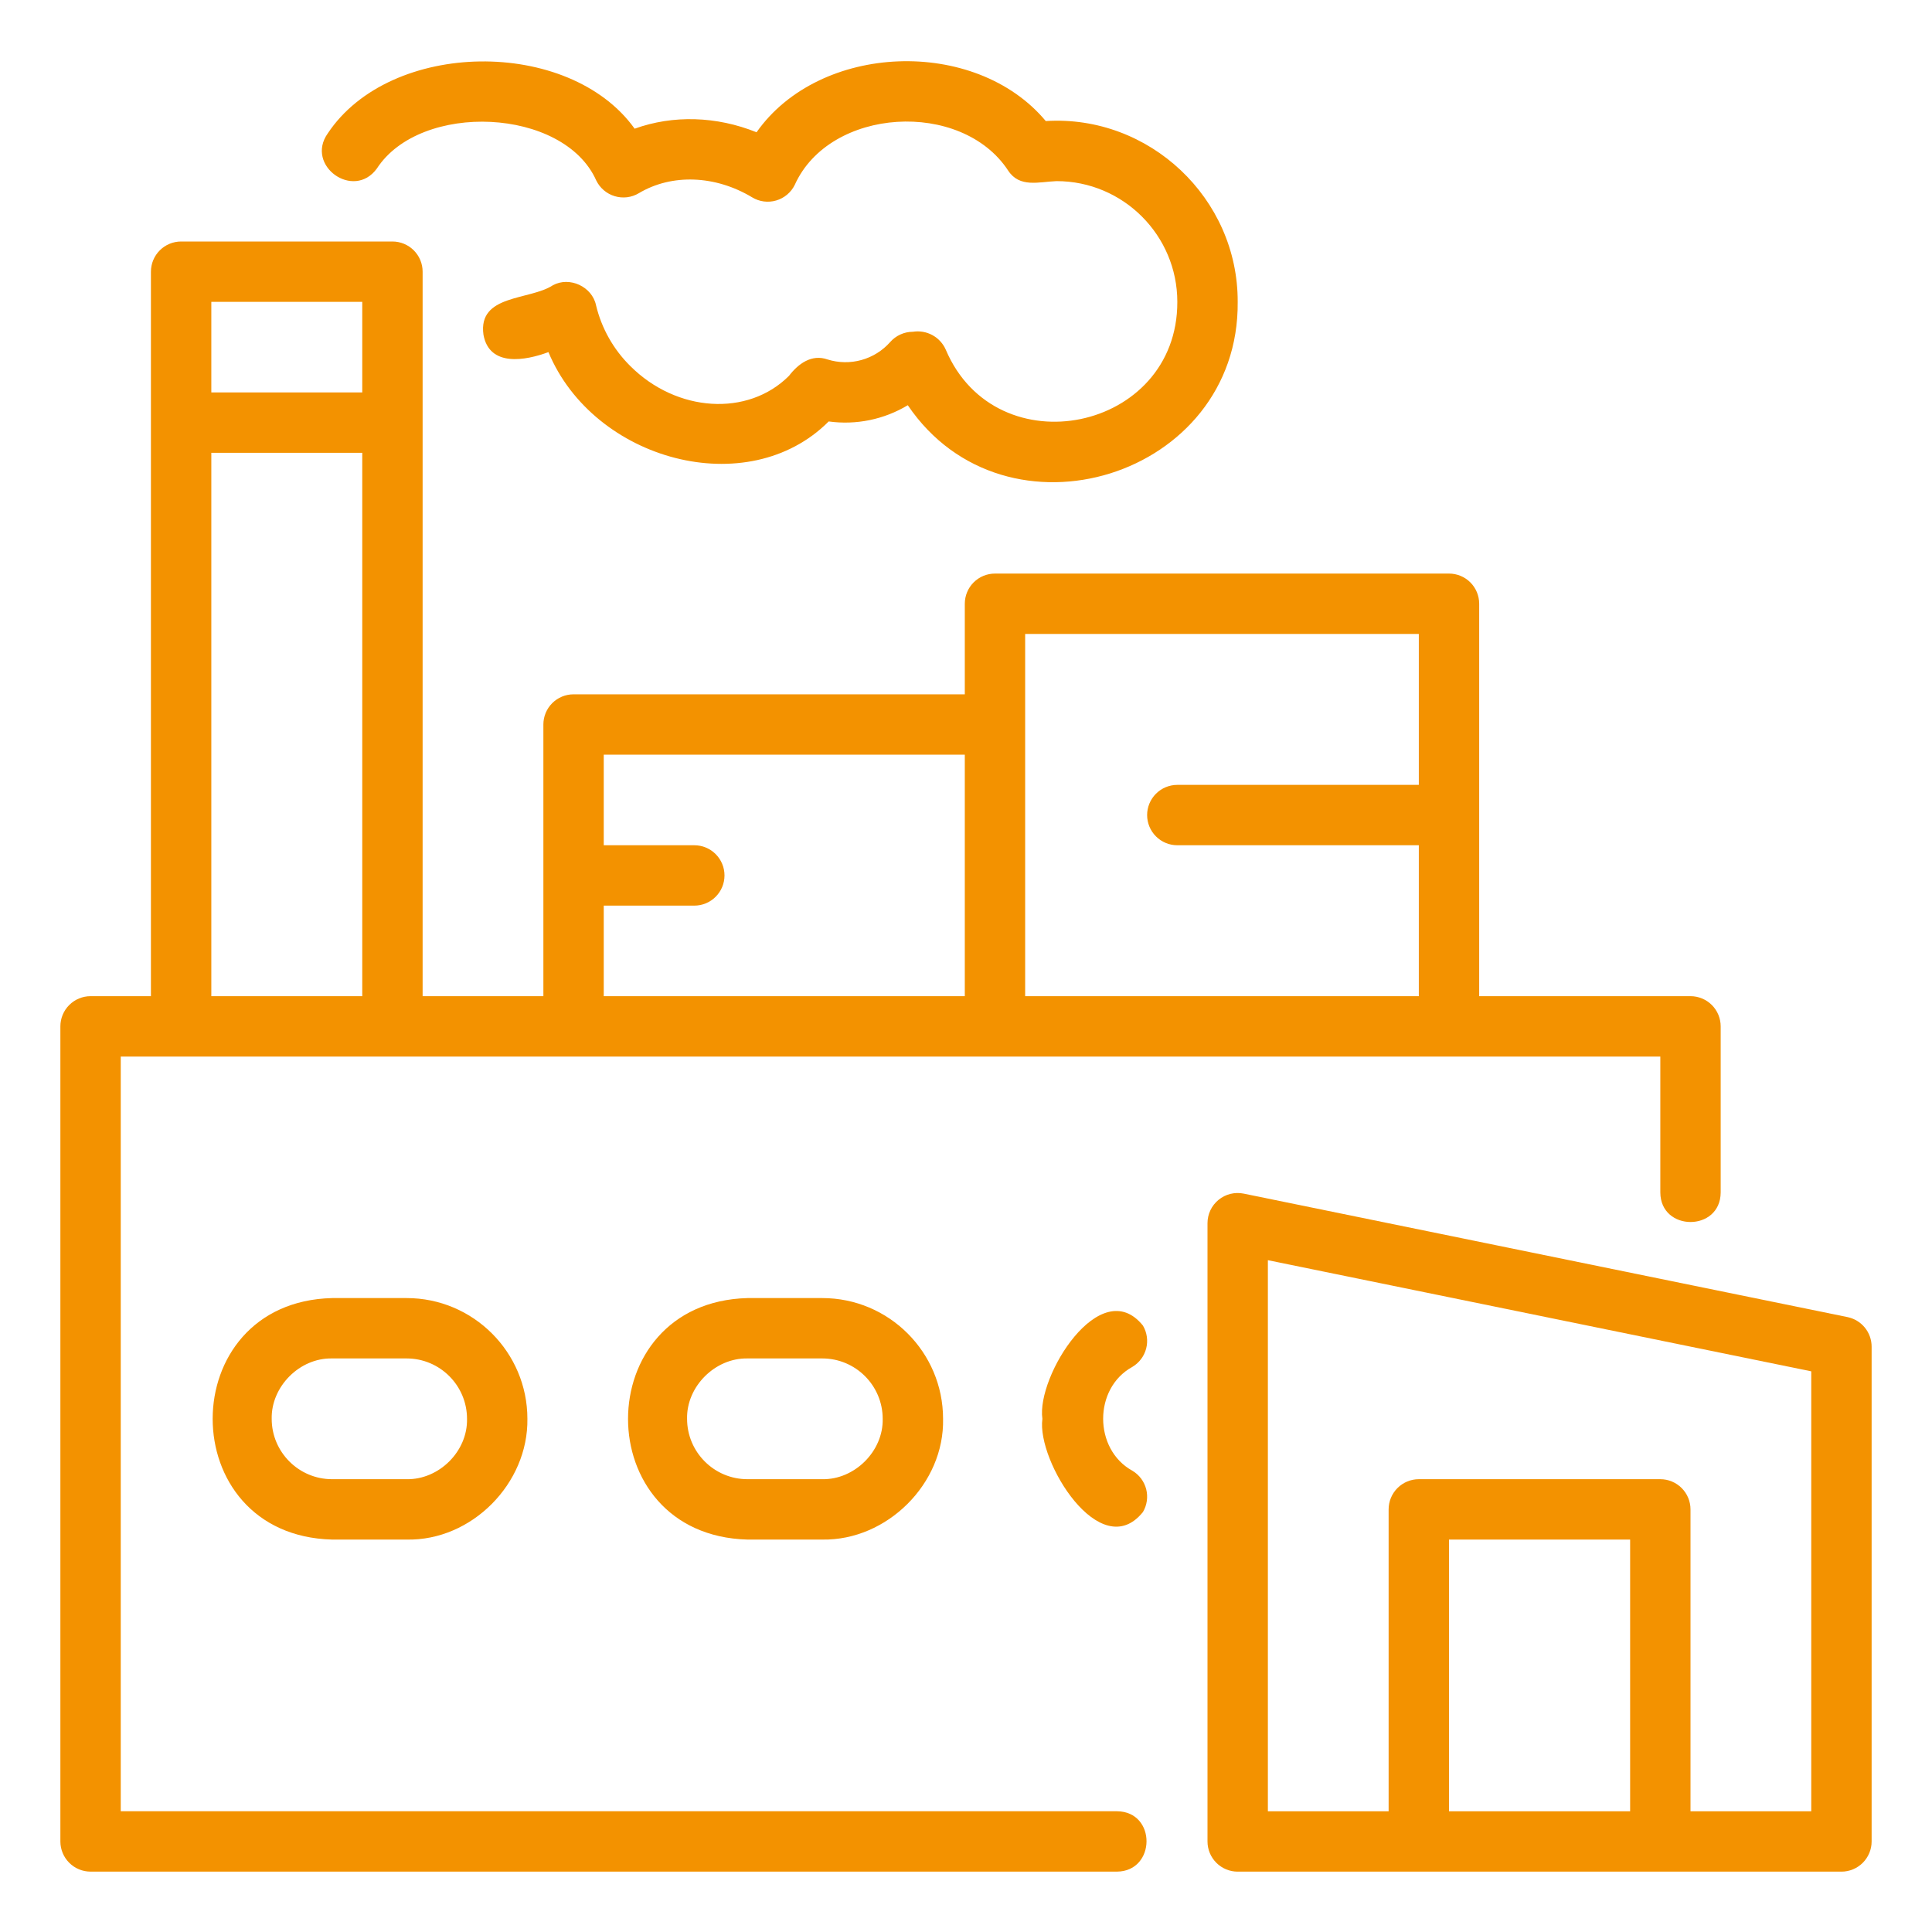
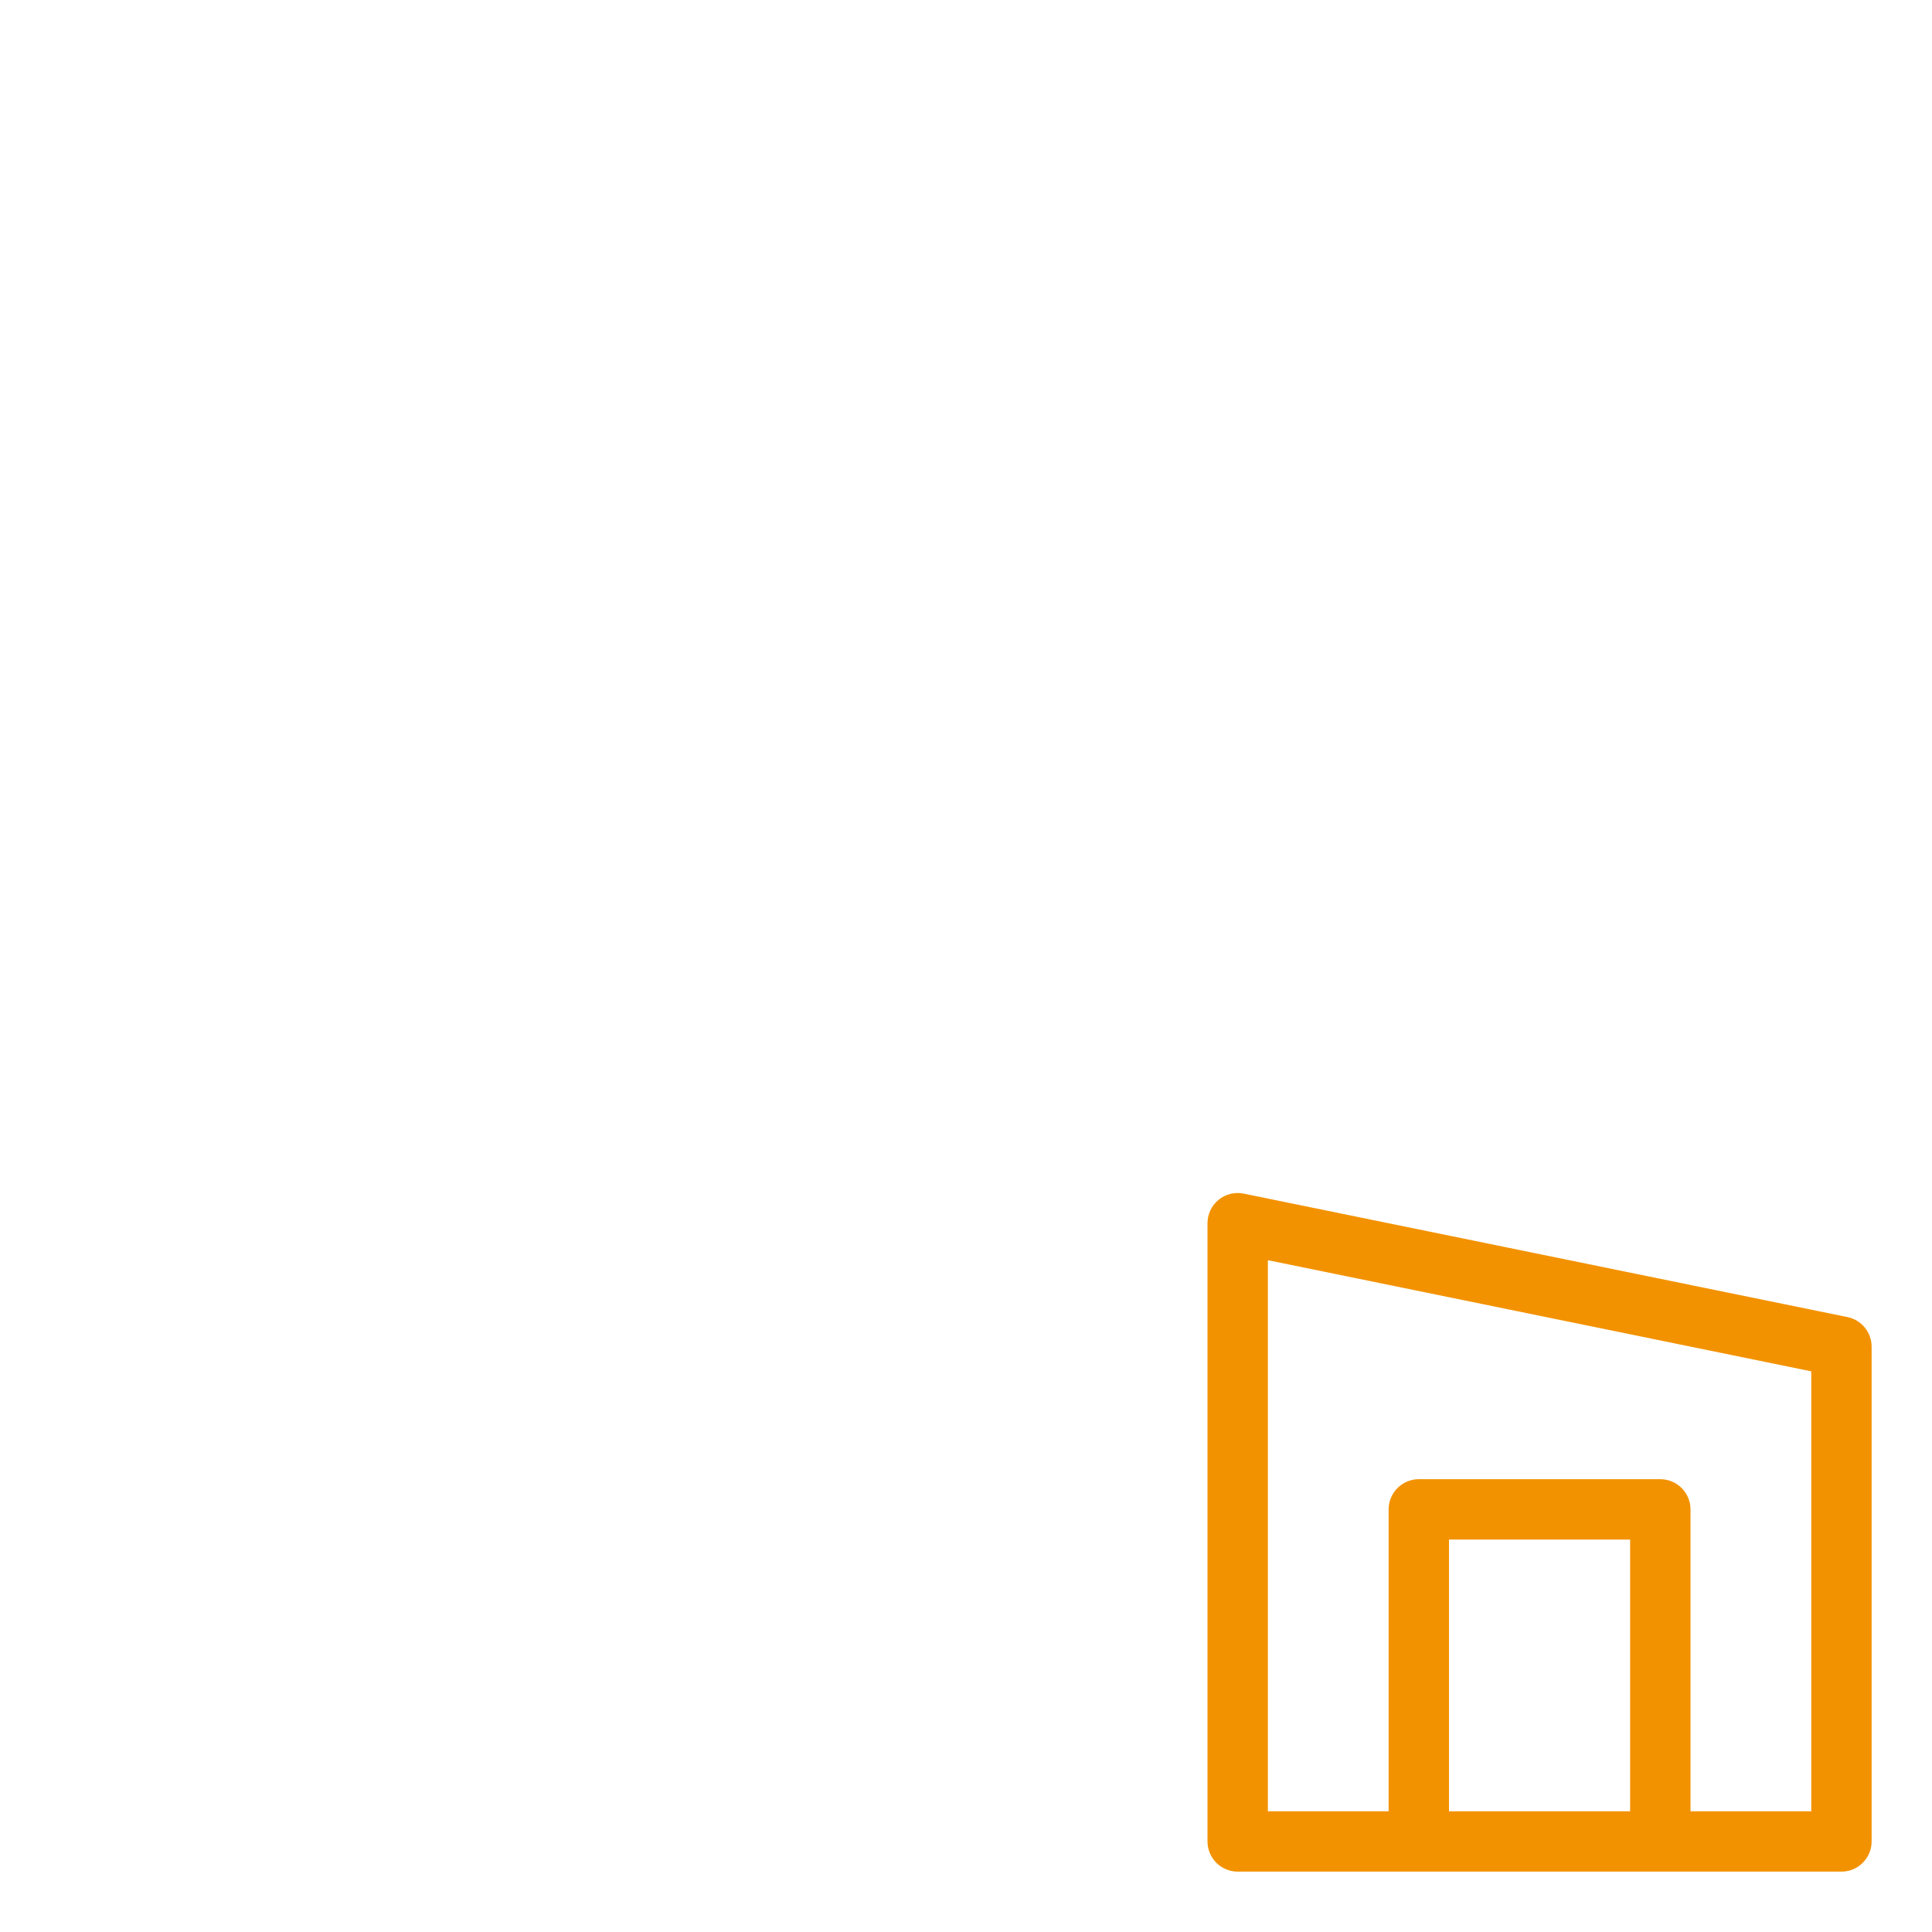
<svg xmlns="http://www.w3.org/2000/svg" width="100" height="100" viewBox="0 0 100 100" fill="none">
  <path d="M95.625 68.172L64.375 61.782C64.148 61.735 63.913 61.74 63.688 61.795C63.463 61.85 63.253 61.955 63.074 62.102C62.894 62.249 62.749 62.433 62.65 62.643C62.551 62.852 62.5 63.081 62.5 63.313V95.313C62.5 95.728 62.665 96.125 62.958 96.418C63.251 96.711 63.648 96.876 64.062 96.876H95.312C95.727 96.876 96.124 96.711 96.417 96.418C96.71 96.125 96.875 95.728 96.875 95.313V69.704C96.875 69.344 96.751 68.994 96.523 68.715C96.295 68.436 95.978 68.245 95.625 68.172ZM75 93.751V79.688H84.375V93.751H75ZM93.75 93.751H87.5V78.126C87.5 77.711 87.335 77.314 87.042 77.021C86.749 76.728 86.352 76.563 85.938 76.563H73.438C73.023 76.563 72.626 76.728 72.333 77.021C72.04 77.314 71.875 77.711 71.875 78.126V93.751H65.625V65.227L93.75 70.98V93.751Z" fill="#F39200" />
-   <path d="M57.812 93.75H6.25V54.688H85.938V61.719C85.945 63.759 89.055 63.764 89.062 61.719V53.125C89.062 52.711 88.898 52.313 88.605 52.02C88.312 51.727 87.914 51.562 87.5 51.562H76.562V31.25C76.562 30.836 76.398 30.438 76.105 30.145C75.812 29.852 75.414 29.688 75 29.688H51.5C51.086 29.688 50.688 29.852 50.395 30.145C50.102 30.438 49.938 30.836 49.938 31.25V35.938H29.688C29.273 35.938 28.876 36.102 28.583 36.395C28.29 36.688 28.125 37.086 28.125 37.5V51.562H21.875V14.062C21.875 13.648 21.71 13.251 21.417 12.958C21.124 12.665 20.727 12.5 20.312 12.5H9.375C8.961 12.5 8.563 12.665 8.27 12.958C7.977 13.251 7.812 13.648 7.812 14.062V51.562H4.688C4.273 51.562 3.876 51.727 3.583 52.02C3.29 52.313 3.125 52.711 3.125 53.125V95.312C3.125 95.727 3.29 96.124 3.583 96.417C3.876 96.71 4.273 96.875 4.688 96.875H57.812C59.834 96.861 59.875 93.766 57.812 93.75ZM53.062 32.812H73.438V40.625H60.938C60.523 40.625 60.126 40.79 59.833 41.083C59.54 41.376 59.375 41.773 59.375 42.188C59.375 42.602 59.54 42.999 59.833 43.292C60.126 43.585 60.523 43.75 60.938 43.75H73.438V51.562H53.062V32.812ZM31.25 46.875H35.938C36.352 46.875 36.749 46.71 37.042 46.417C37.335 46.124 37.5 45.727 37.5 45.312C37.5 44.898 37.335 44.501 37.042 44.208C36.749 43.915 36.352 43.75 35.938 43.75H31.25V39.062H49.938V51.562H31.25V46.875ZM10.938 15.625H18.75V20.312H10.938V15.625ZM10.938 23.438H18.75V51.562H10.938V23.438Z" fill="#F39200" />
-   <path d="M58.607 70.752C58.964 70.541 59.222 70.198 59.326 69.797C59.429 69.395 59.369 68.97 59.159 68.613C56.969 65.888 53.635 71.24 53.954 73.438C53.649 75.618 56.956 80.994 59.157 78.264C59.368 77.908 59.429 77.482 59.327 77.081C59.224 76.68 58.967 76.335 58.61 76.124C56.598 75.014 56.594 71.857 58.607 70.752ZM19.506 8.724C21.765 5.246 29.179 5.557 30.863 9.344C30.958 9.538 31.092 9.711 31.257 9.85C31.422 9.99 31.614 10.094 31.821 10.155C32.028 10.217 32.246 10.235 32.46 10.209C32.674 10.182 32.881 10.111 33.066 10C34.773 8.983 37.02 9.066 38.931 10.214C39.115 10.327 39.322 10.399 39.536 10.427C39.751 10.455 39.969 10.438 40.176 10.377C40.384 10.316 40.576 10.213 40.742 10.073C40.907 9.934 41.042 9.762 41.137 9.568C42.949 5.546 49.765 5.141 52.182 8.829C52.776 9.735 53.77 9.41 54.688 9.375C58.135 9.375 60.938 12.179 60.938 15.625C60.956 22.329 51.576 24.266 48.954 18.102C48.813 17.78 48.57 17.514 48.261 17.346C47.953 17.178 47.598 17.117 47.251 17.172C47.028 17.172 46.807 17.22 46.604 17.313C46.4 17.405 46.219 17.54 46.073 17.708C45.677 18.153 45.162 18.475 44.588 18.634C44.014 18.794 43.407 18.784 42.838 18.607C42.012 18.314 41.318 18.825 40.834 19.458C38.71 21.579 35.027 21.349 32.621 18.943C31.75 18.081 31.137 16.994 30.851 15.802C30.652 14.838 29.484 14.294 28.619 14.764C27.412 15.557 24.729 15.222 25.024 17.327C25.329 19.01 27.199 18.668 28.387 18.225C30.726 23.847 38.707 26.013 42.893 21.814C44.313 22.01 45.758 21.713 46.987 20.974C52.046 28.444 64.149 24.705 64.063 15.625C64.082 10.26 59.482 5.93 54.129 6.266C50.477 1.894 42.421 2.205 39.159 6.846C37.084 6.01 34.837 5.944 32.849 6.661C29.456 1.924 20.202 2.036 16.965 6.904C15.784 8.569 18.304 10.377 19.506 8.724ZM17.188 67.188C8.957 67.394 8.938 79.471 17.188 79.688H21.048C24.419 79.758 27.346 76.785 27.298 73.438C27.298 69.991 24.493 67.188 21.048 67.188H17.188ZM24.173 73.438C24.21 75.125 22.721 76.593 21.048 76.563H17.188C15.465 76.563 14.063 75.161 14.063 73.438C14.029 71.766 15.513 70.277 17.188 70.313H21.048C22.771 70.313 24.173 71.715 24.173 73.438ZM38.688 67.188C30.454 67.411 30.44 79.466 38.688 79.688H42.563C45.91 79.746 48.888 76.793 48.813 73.438C48.813 69.991 46.01 67.188 42.563 67.188H38.688ZM45.688 73.438C45.726 75.111 44.235 76.594 42.563 76.563H38.688C36.965 76.563 35.563 75.161 35.563 73.438C35.526 71.764 37.016 70.282 38.688 70.313H42.563C44.287 70.313 45.688 71.715 45.688 73.438Z" fill="#F39200" />
</svg>